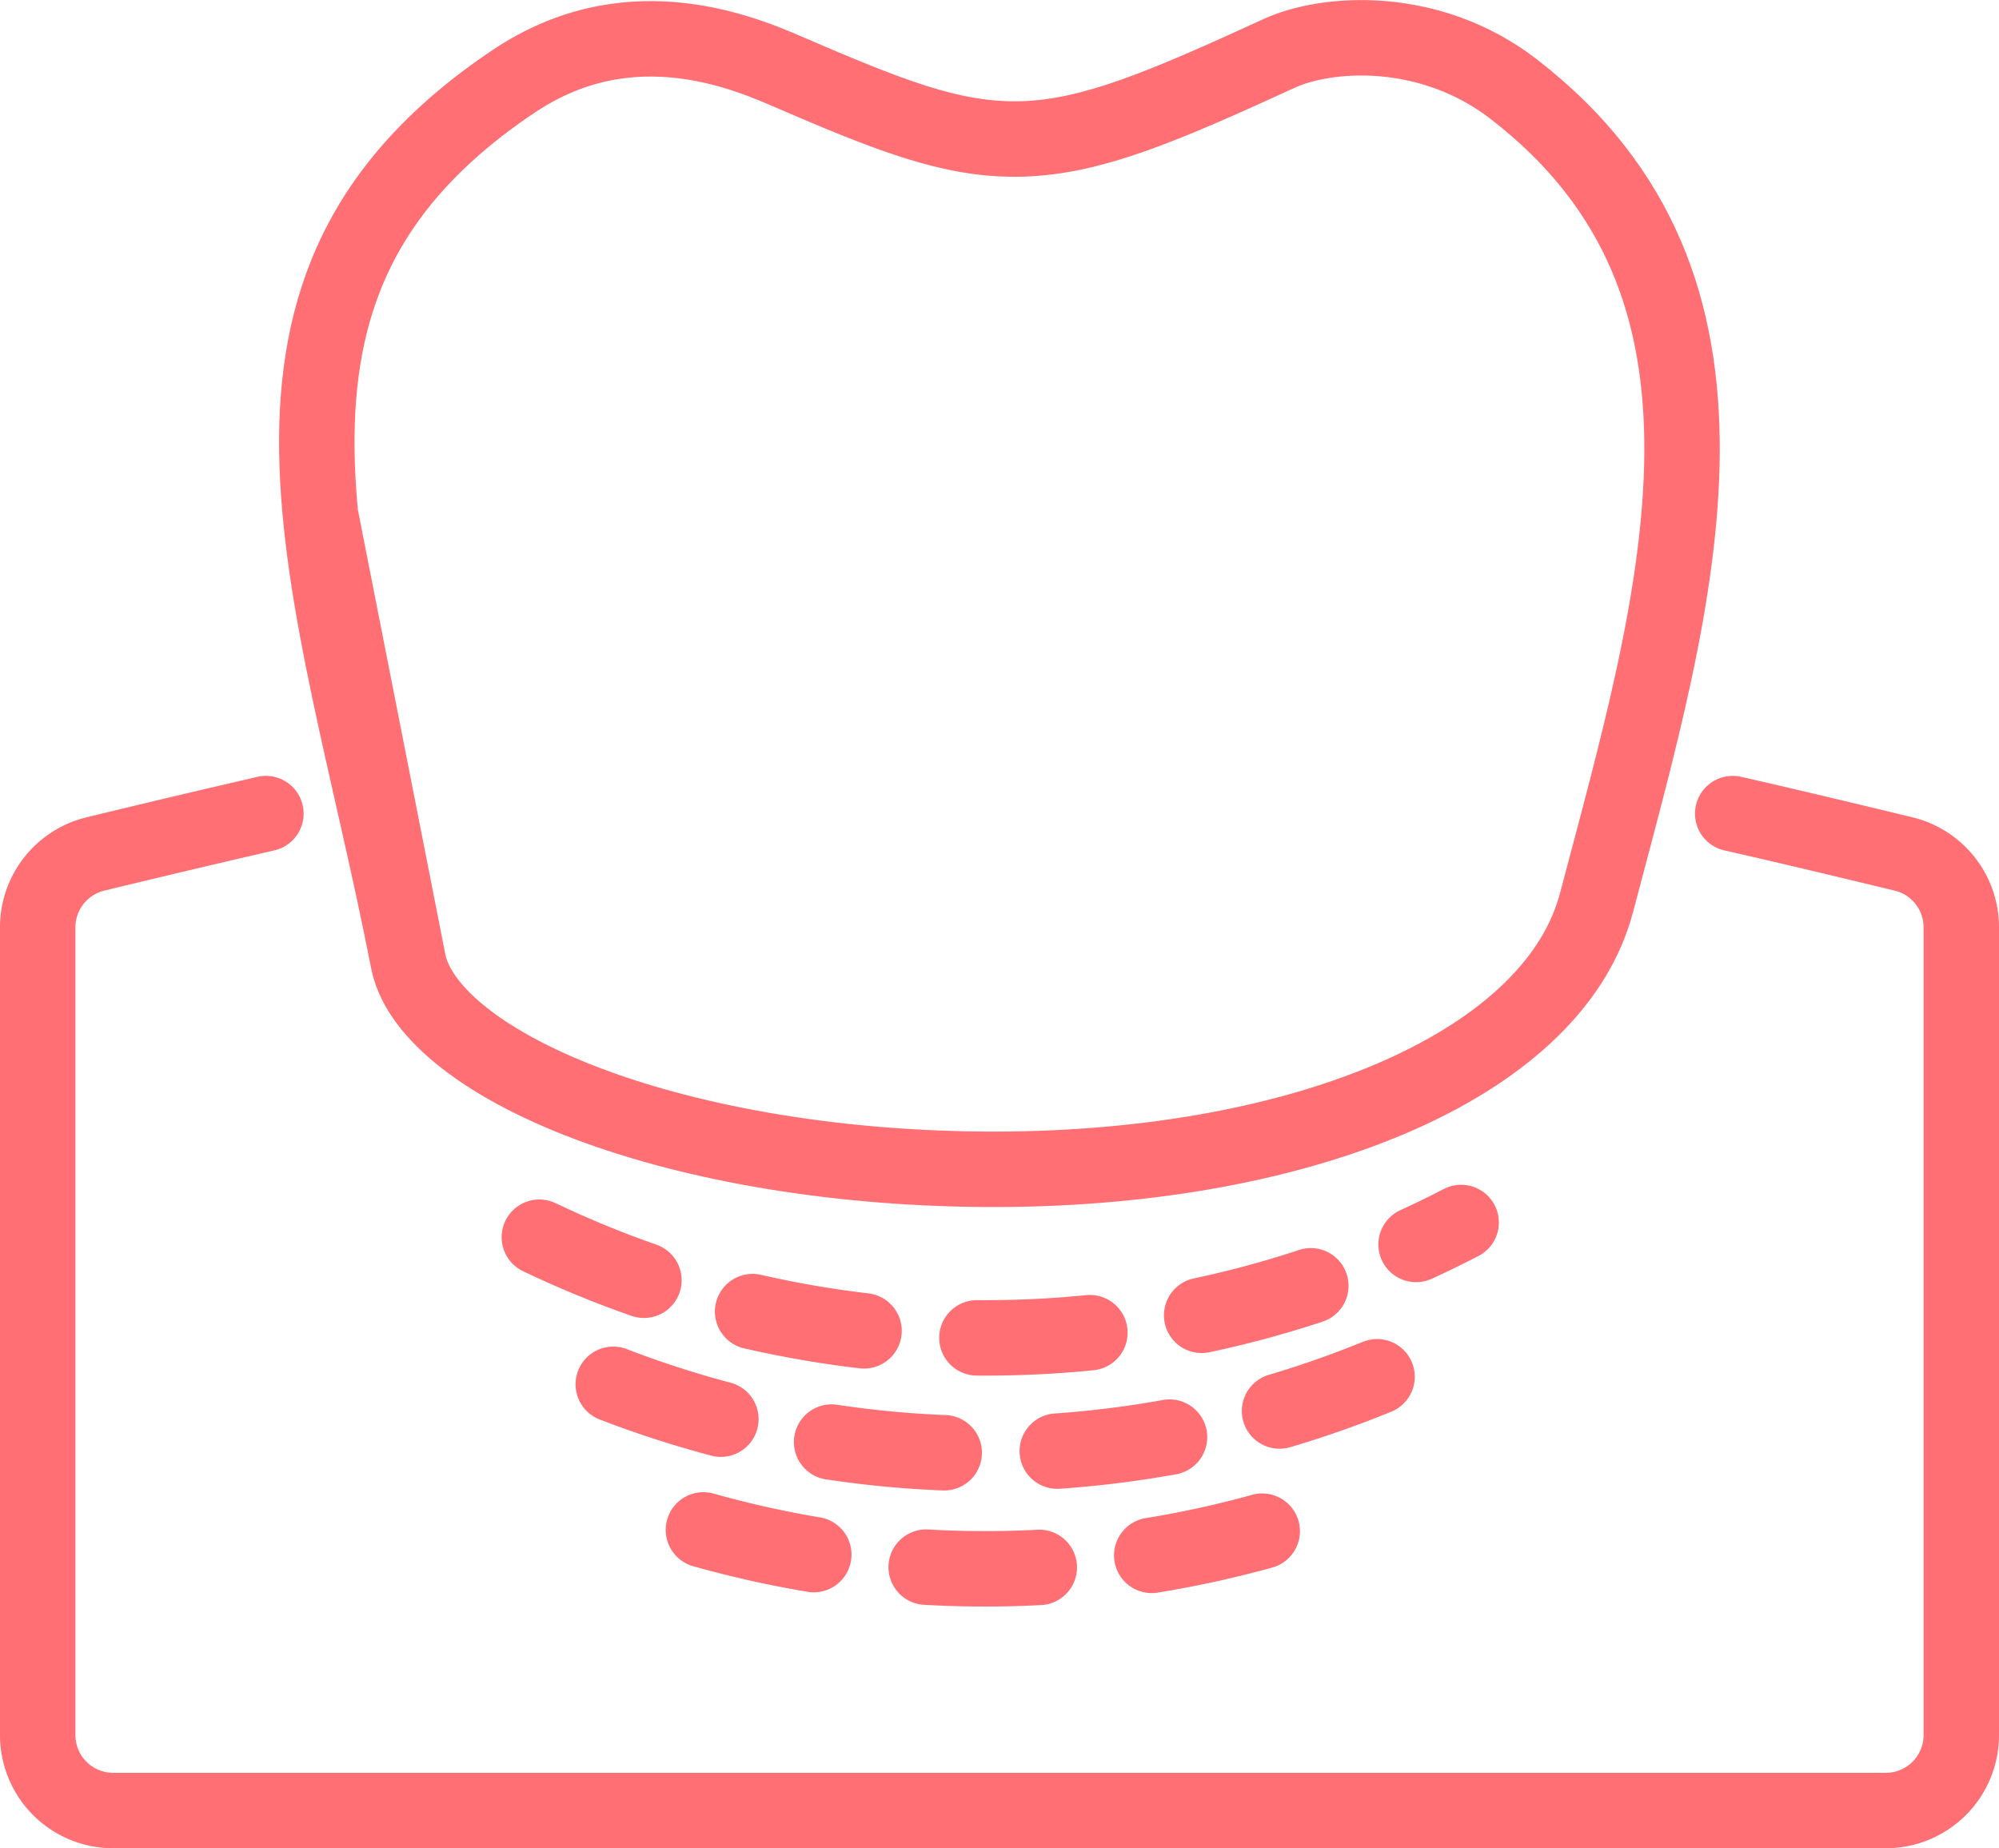
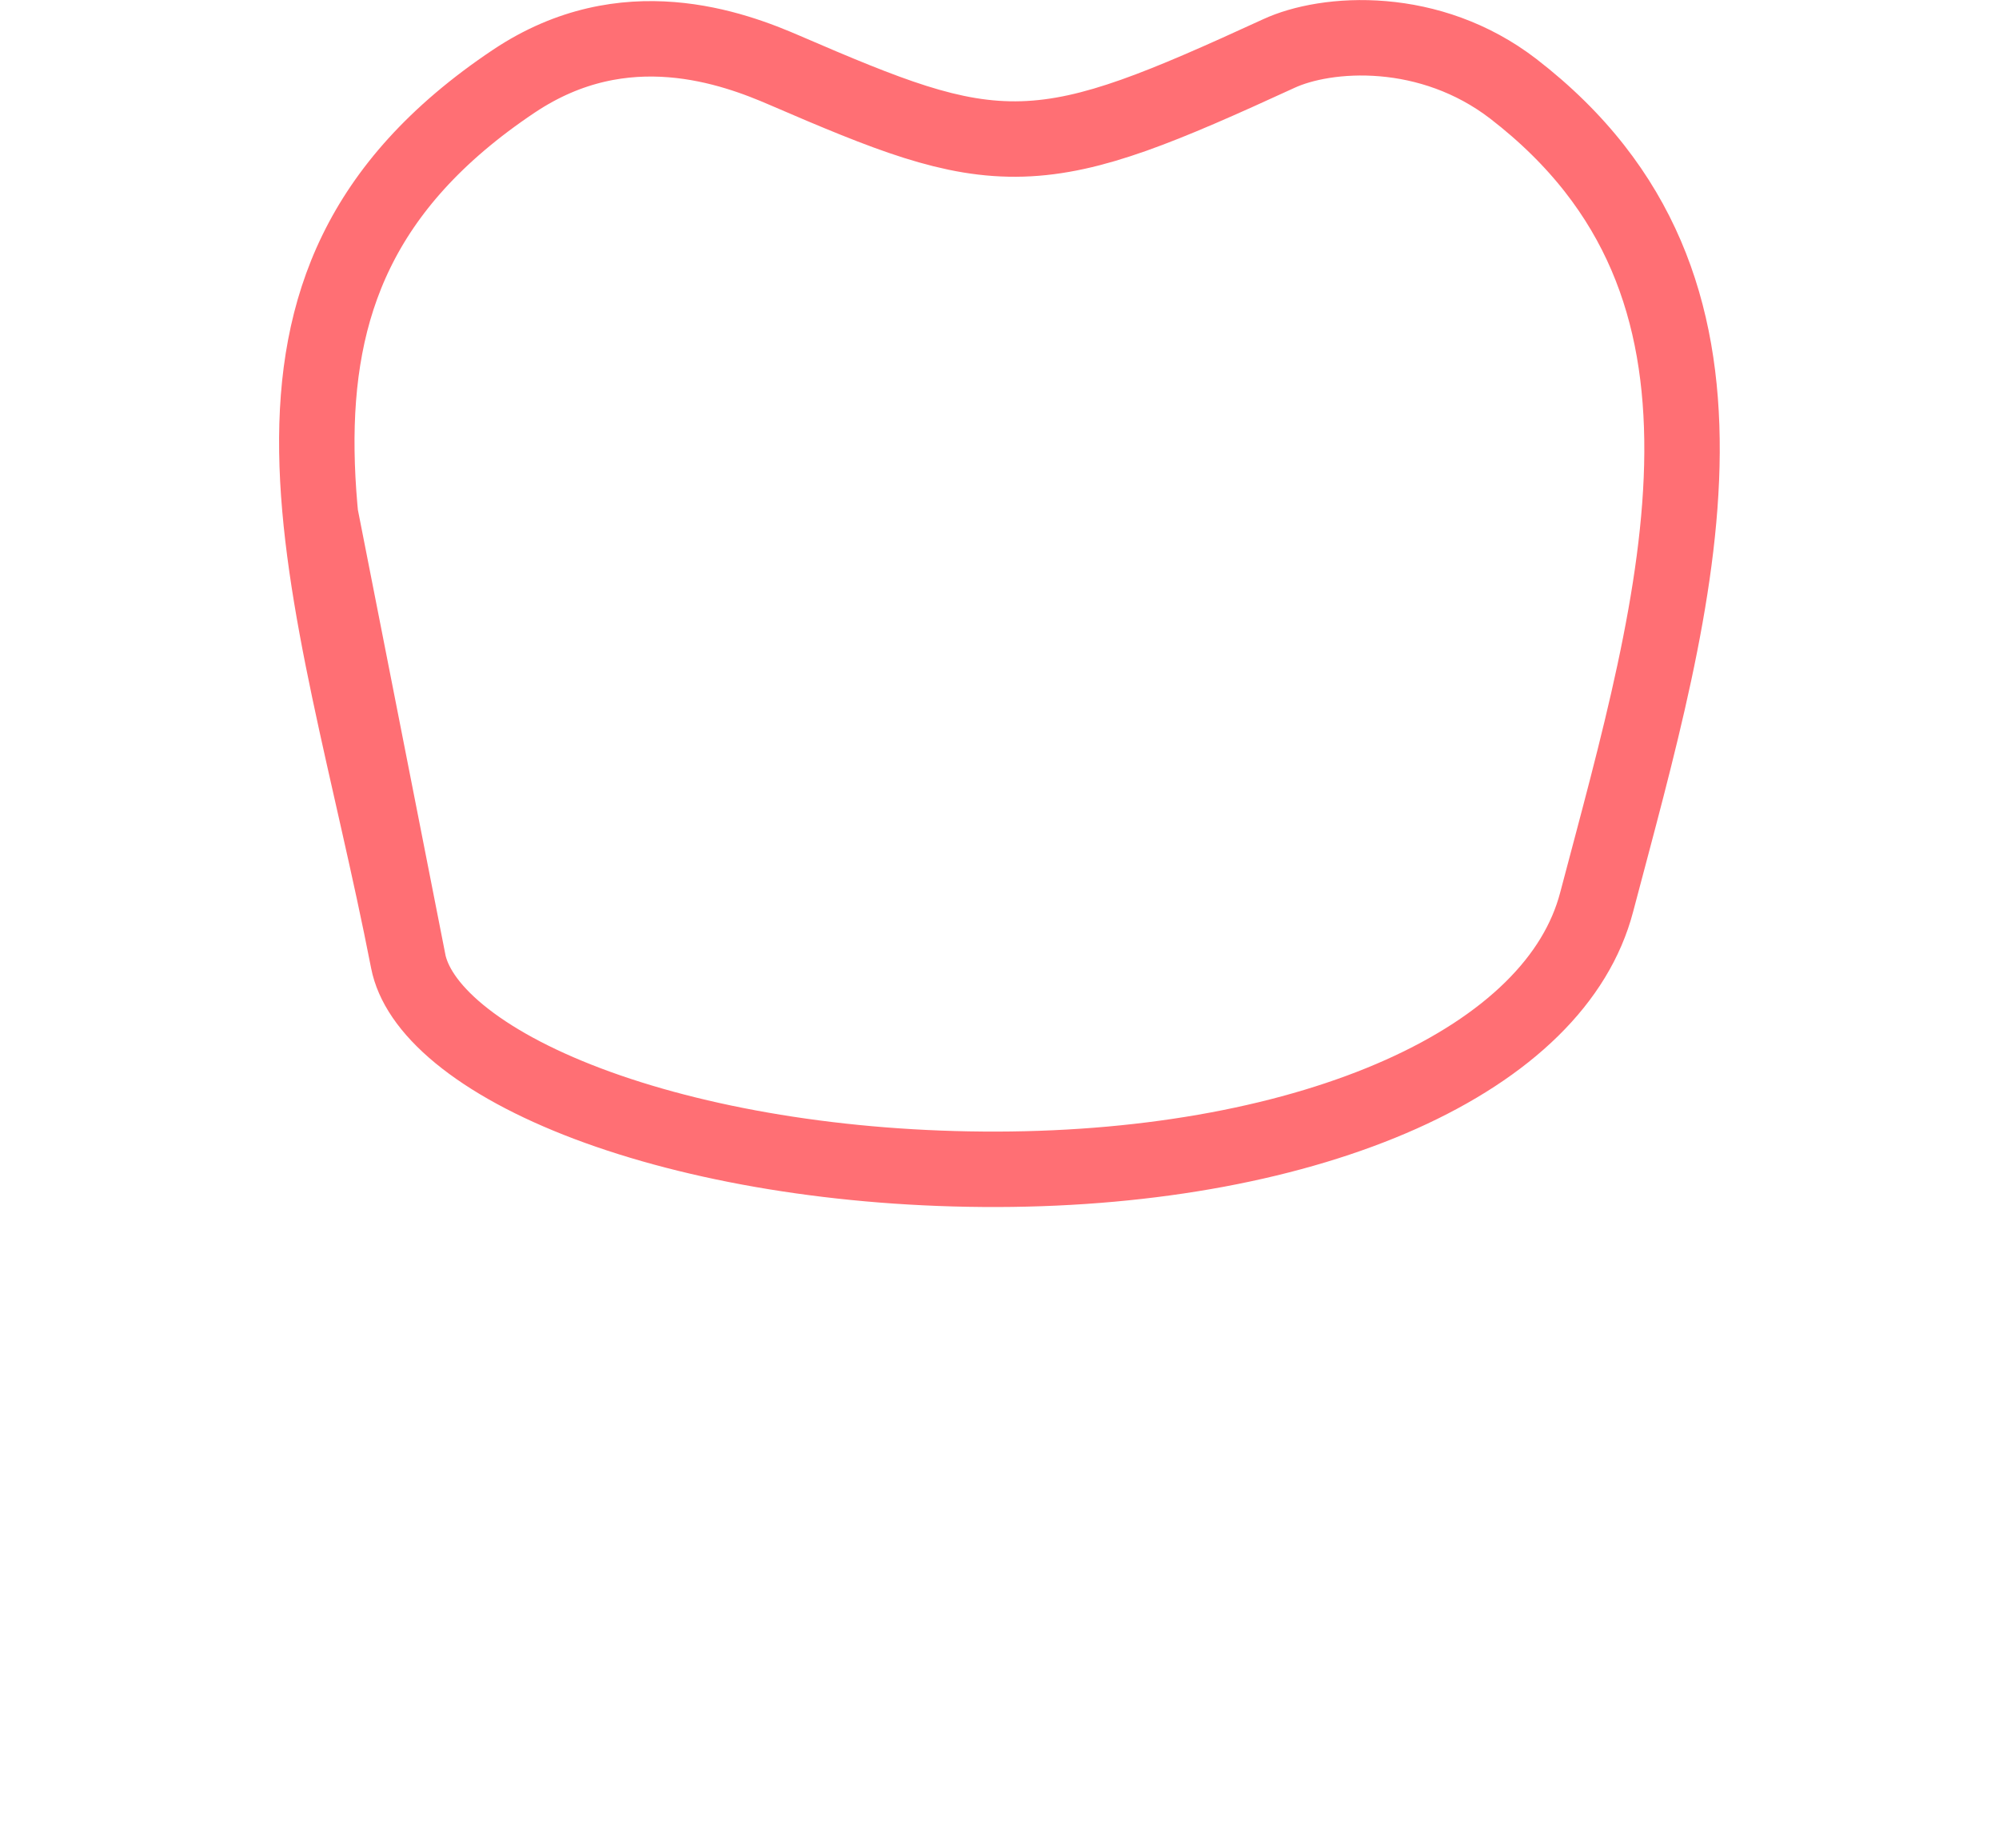
<svg xmlns="http://www.w3.org/2000/svg" xmlns:xlink="http://www.w3.org/1999/xlink" width="53" height="49" viewBox="0 0 53 49">
  <defs>
    <path id="n5y0a" d="M1352.84 2514.67c-1.94-9.95-5.64-18.42 3.23-24.35 3.4-2.27 6.73-.98 8.14-.37 5.47 2.36 6.08 2.41 12.28-.44 1.58-.73 4.7-.9 7.24 1.05 7.43 5.73 4.69 14.57 2.57 22.61-1.29 4.92-8.4 7.81-16.86 7.83-8.47.02-15.89-2.72-16.6-6.33z" />
-     <path id="n5y0b" d="M1388.94 2510.57c.8.18 2.3.53 4.53 1.07a2 2 0 0 1 1.53 1.94V2535a2 2 0 0 1-2 2h-47a2 2 0 0 1-2-2v-21.42a2 2 0 0 1 1.53-1.94c2.06-.5 3.57-.85 4.52-1.07" />
-     <path id="n5y0d" d="M1357.3 2521.8c3.58 1.71 7.6 2.67 11.82 2.67 4.55 0 8.84-1.1 12.62-3.06" />
-     <path id="n5y0e" d="M1359.26 2525.7a27.45 27.45 0 0 0 20.25-.2" />
-     <path id="n5y0f" d="M1361.65 2529.56a27.54 27.54 0 0 0 15.45-.15" />
    <clipPath id="n5y0c">
      <use fill="#fff" xlink:href="#n5y0a" />
    </clipPath>
  </defs>
  <g>
    <g transform="translate(-1343 -2489)">
      <g>
        <g>
          <g>
            <use fill="#fff" fill-opacity="0" stroke="#ff6f74" stroke-linecap="round" stroke-miterlimit="50" stroke-width="2" xlink:href="#n5y0b" />
          </g>
        </g>
      </g>
      <g>
        <use fill="#fff" fill-opacity="0" stroke="#ff6f74" stroke-miterlimit="50" stroke-width="4" clip-path="url(&quot;#n5y0c&quot;)" xlink:href="#n5y0a" />
      </g>
      <g>
        <use fill="#fff" fill-opacity="0" stroke="#ff6f74" stroke-dasharray="3 3" stroke-linecap="round" stroke-miterlimit="50" stroke-width="2" xlink:href="#n5y0d" />
      </g>
      <g>
        <use fill="#fff" fill-opacity="0" stroke="#ff6f74" stroke-dasharray="3 3" stroke-linecap="round" stroke-miterlimit="50" stroke-width="2" xlink:href="#n5y0e" />
      </g>
      <g>
        <use fill="#fff" fill-opacity="0" stroke="#ff6f74" stroke-dasharray="3 3" stroke-linecap="round" stroke-miterlimit="50" stroke-width="2" xlink:href="#n5y0f" />
      </g>
    </g>
  </g>
</svg>